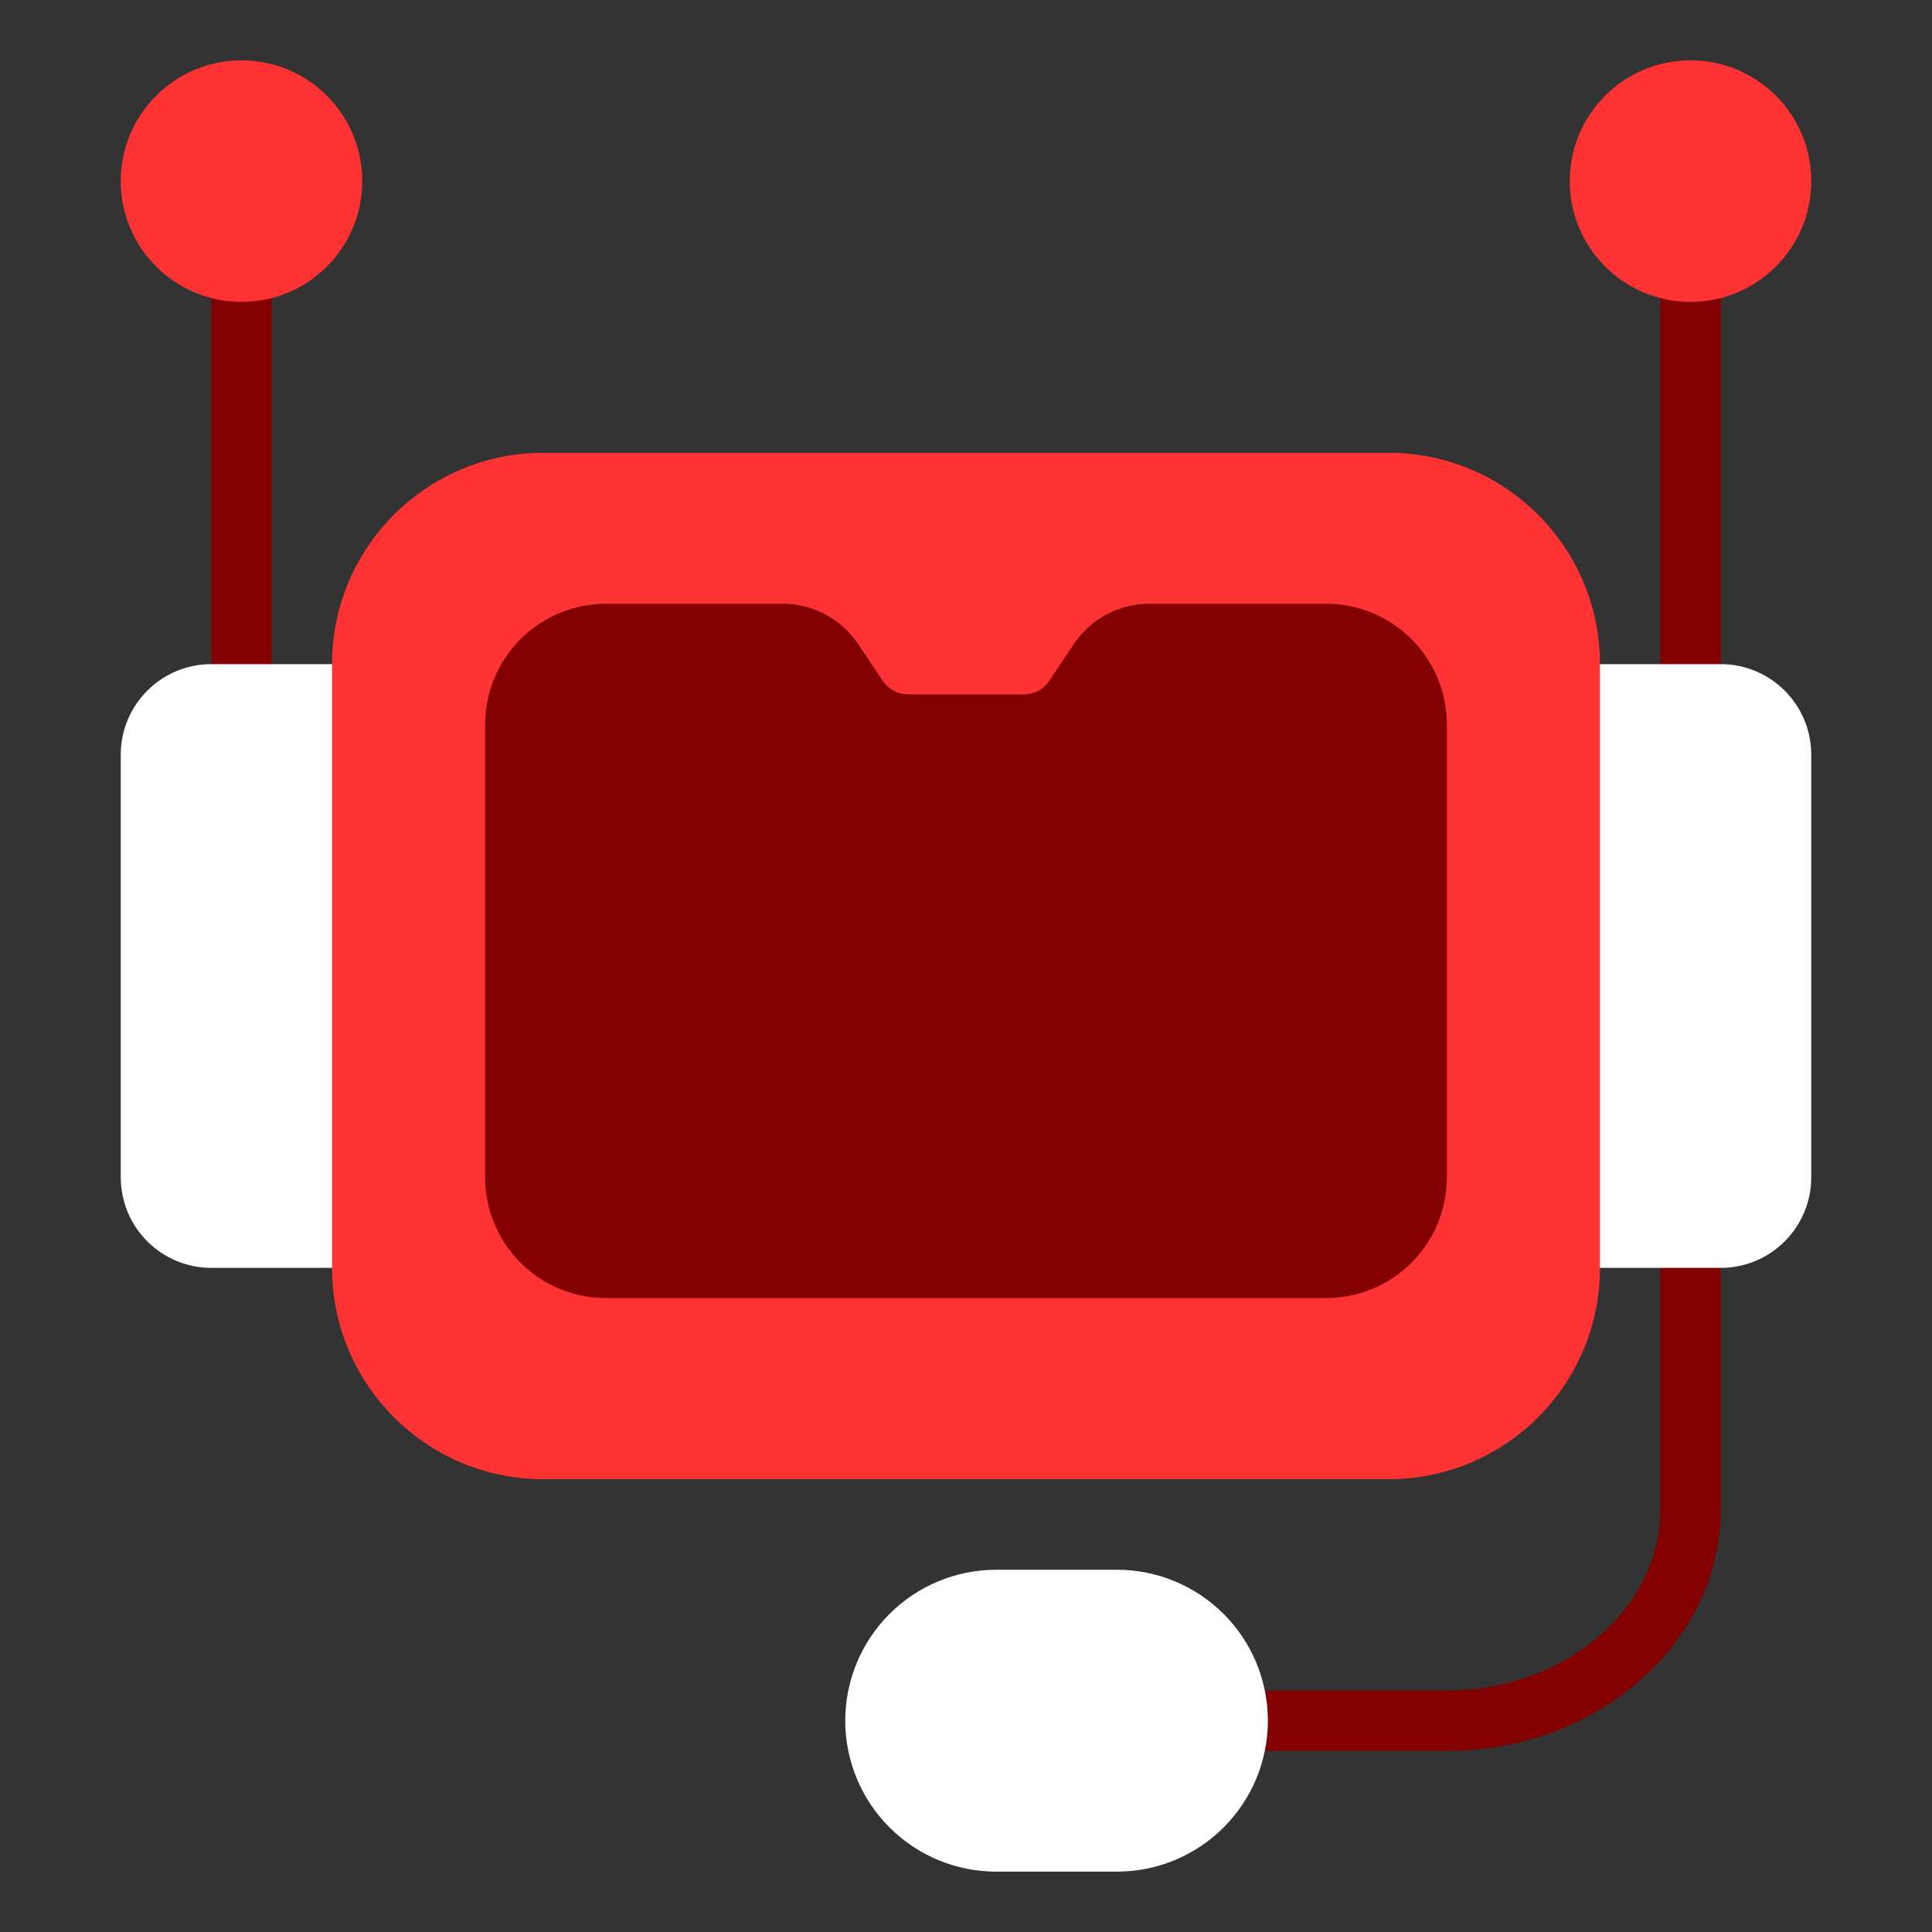
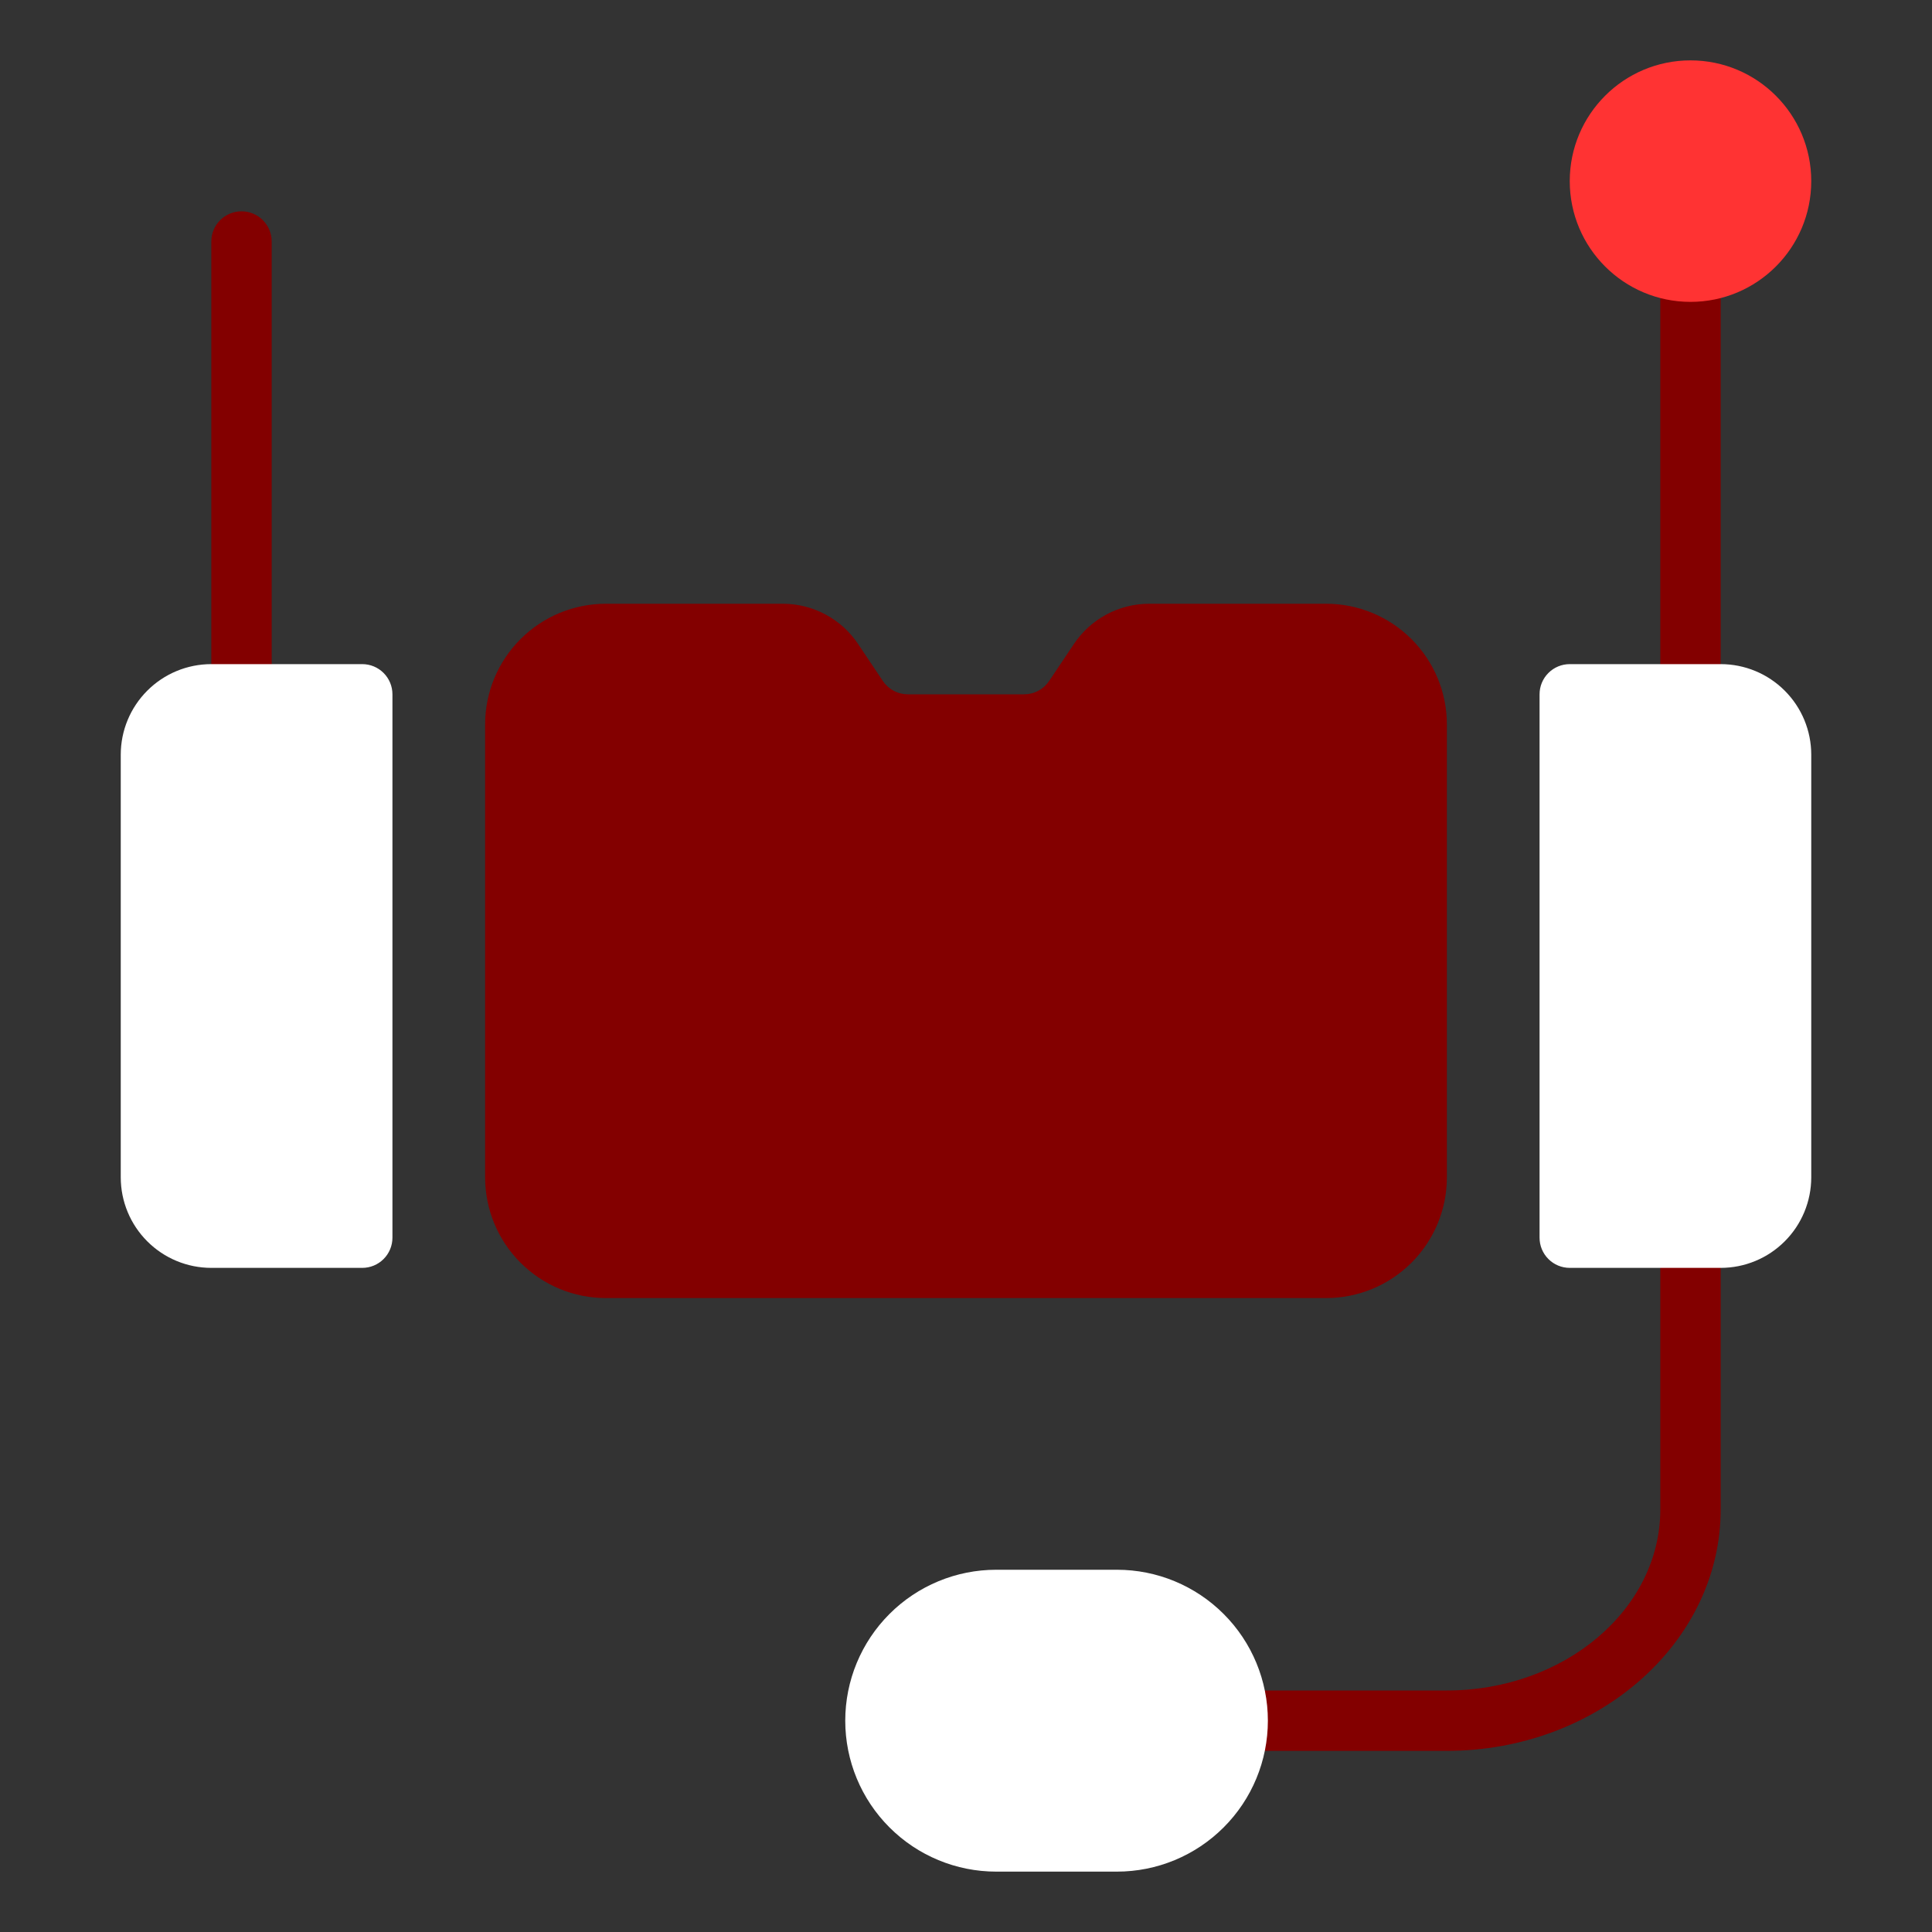
<svg xmlns="http://www.w3.org/2000/svg" width="64" height="64" viewBox="0 0 64 64" fill="none">
  <rect x="0" y="0" width="64" height="64" fill="#333333" stroke="none" />
  <path d="M47.92 58H41C40.735 58 40.48 57.895 40.293 57.707C40.105 57.52 40 57.265 40 57C40 56.735 40.105 56.48 40.293 56.293C40.48 56.105 40.735 56 41 56H47.92C51.83 56 55 53.31 55 50V41C55 40.735 55.105 40.48 55.293 40.293C55.48 40.105 55.735 40 56 40C56.265 40 56.52 40.105 56.707 40.293C56.895 40.48 57 40.735 57 41V50C57 54.41 52.93 58 47.92 58Z" fill="#830000" />
  <path d="M56 24C55.735 24 55.48 23.895 55.293 23.707C55.105 23.52 55 23.265 55 23V8C55 7.735 55.105 7.48 55.293 7.293C55.48 7.105 55.735 7 56 7C56.265 7 56.52 7.105 56.707 7.293C56.895 7.48 57 7.735 57 8V23C57 23.265 56.895 23.52 56.707 23.707C56.52 23.895 56.265 24 56 24Z" fill="#830000" />
  <path d="M8 24C7.735 24 7.48 23.895 7.293 23.707C7.105 23.52 7 23.265 7 23V8C7 7.735 7.105 7.48 7.293 7.293C7.48 7.105 7.735 7 8 7C8.265 7 8.52 7.105 8.707 7.293C8.895 7.48 9 7.735 9 8V23C9 23.265 8.895 23.52 8.707 23.707C8.52 23.895 8.265 24 8 24Z" fill="#830000" />
  <path d="M57 22H52C51.735 22 51.48 22.105 51.293 22.293C51.105 22.48 51 22.735 51 23V41C51 41.265 51.105 41.52 51.293 41.707C51.48 41.895 51.735 42 52 42H57C57.796 42 58.559 41.684 59.121 41.121C59.684 40.559 60 39.796 60 39V25C60 24.204 59.684 23.441 59.121 22.879C58.559 22.316 57.796 22 57 22Z" fill="white" />
  <path d="M12 22H7C6.204 22 5.441 22.316 4.879 22.879C4.316 23.441 4 24.204 4 25V39C4 39.796 4.316 40.559 4.879 41.121C5.441 41.684 6.204 42 7 42H12C12.265 42 12.52 41.895 12.707 41.707C12.895 41.52 13 41.265 13 41V23C13 22.735 12.895 22.48 12.707 22.293C12.52 22.105 12.265 22 12 22Z" fill="white" />
-   <path d="M46 15H18C14.134 15 11 18.134 11 22V42C11 45.866 14.134 49 18 49H46C49.866 49 53 45.866 53 42V22C53 18.134 49.866 15 46 15Z" fill="#FF3333" />
  <path d="M43.93 20H38.07C37.575 20 37.088 20.122 36.652 20.356C36.215 20.59 35.844 20.928 35.57 21.34L34.76 22.55C34.669 22.688 34.546 22.801 34.401 22.879C34.257 22.958 34.095 22.999 33.93 23H30.07C29.905 22.999 29.743 22.958 29.599 22.879C29.454 22.801 29.331 22.688 29.24 22.55L28.43 21.34C28.156 20.928 27.785 20.59 27.348 20.356C26.912 20.122 26.425 20 25.93 20H20.07C19.009 20 17.992 20.421 17.242 21.172C16.491 21.922 16.07 22.939 16.07 24V39C16.07 40.061 16.491 41.078 17.242 41.828C17.992 42.579 19.009 43 20.07 43H43.93C44.991 43 46.008 42.579 46.758 41.828C47.509 41.078 47.93 40.061 47.93 39V24C47.93 22.939 47.509 21.922 46.758 21.172C46.008 20.421 44.991 20 43.93 20Z" fill="#830000" />
  <path d="M39 38C41.761 38 44 35.761 44 33C44 30.239 41.761 28 39 28C36.239 28 34 30.239 34 33C34 35.761 36.239 38 39 38Z" fill="#830000" />
  <path d="M25 38C27.761 38 30 35.761 30 33C30 30.239 27.761 28 25 28C22.239 28 20 30.239 20 33C20 35.761 22.239 38 25 38Z" fill="#830000" />
-   <path d="M8 10C10.209 10 12 8.209 12 6C12 3.791 10.209 2 8 2C5.791 2 4 3.791 4 6C4 8.209 5.791 10 8 10Z" fill="#FF3333" />
  <path d="M56 10C58.209 10 60 8.209 60 6C60 3.791 58.209 2 56 2C53.791 2 52 3.791 52 6C52 8.209 53.791 10 56 10Z" fill="#FF3333" />
  <path d="M37 52H33C31.674 52 30.402 52.527 29.465 53.465C28.527 54.402 28 55.674 28 57C28 58.326 28.527 59.598 29.465 60.535C30.402 61.473 31.674 62 33 62H37C38.326 62 39.598 61.473 40.535 60.535C41.473 59.598 42 58.326 42 57C42 55.674 41.473 54.402 40.535 53.465C39.598 52.527 38.326 52 37 52Z" fill="white" />
</svg>